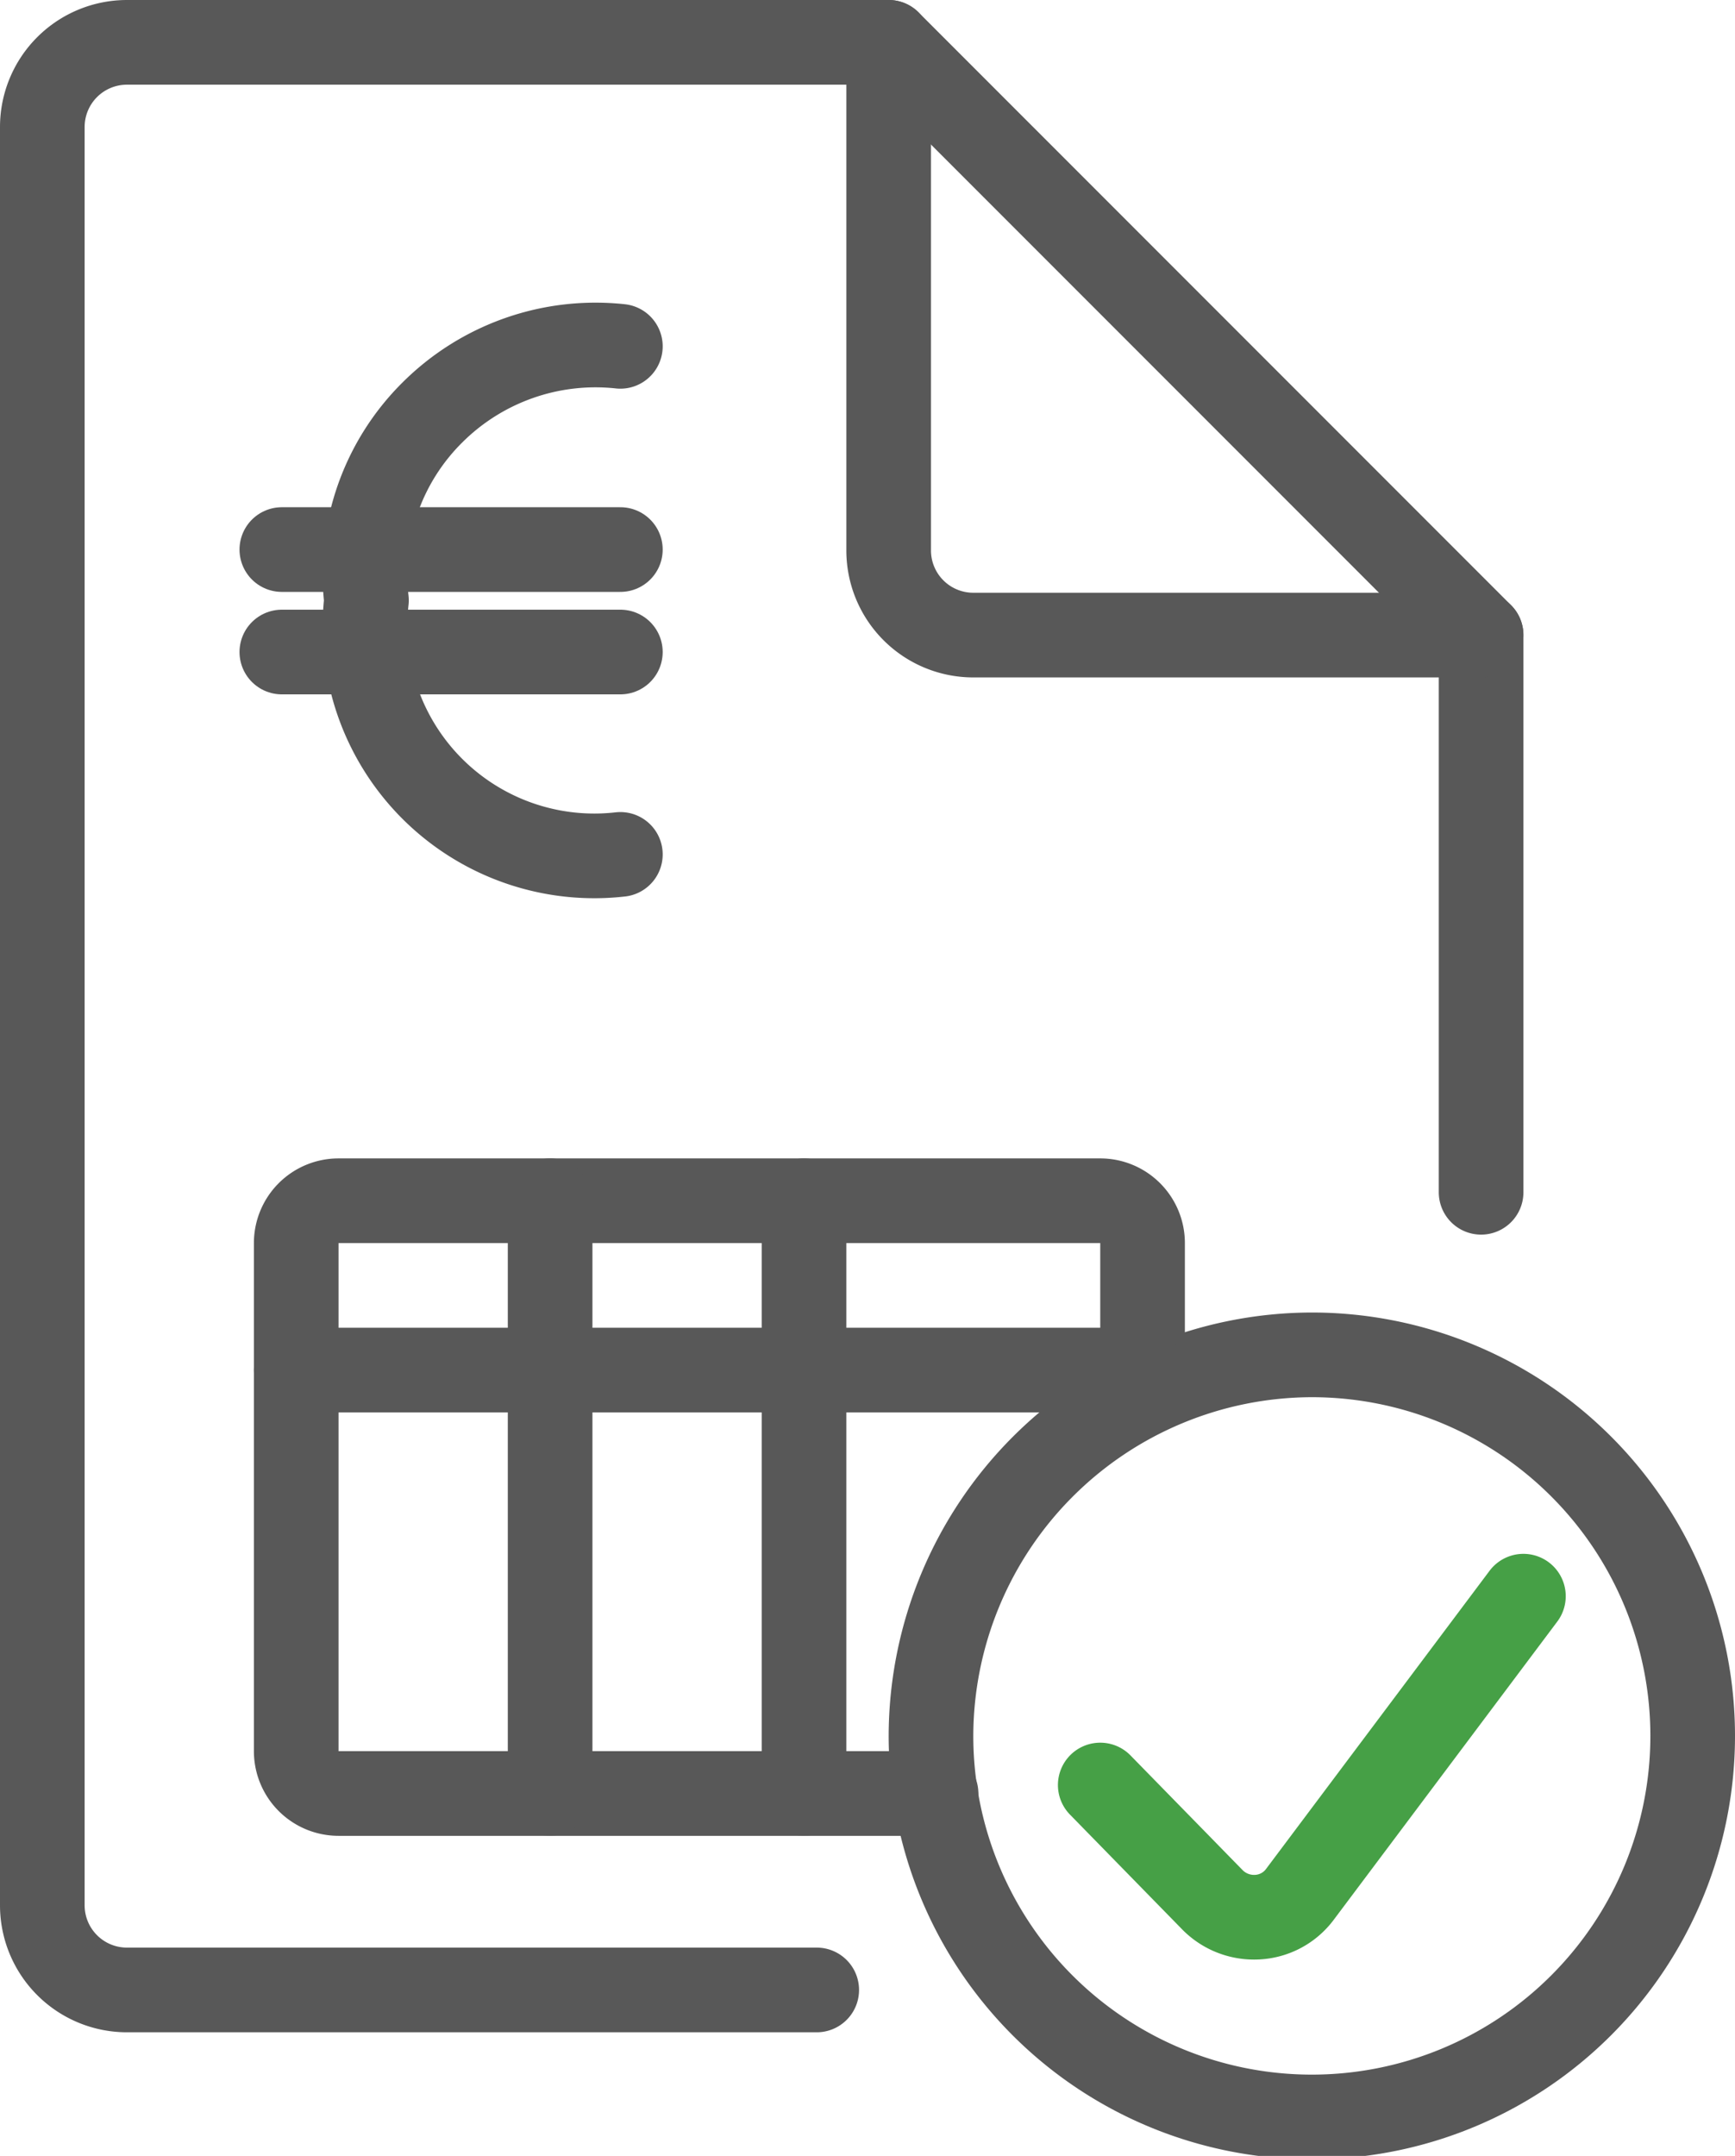
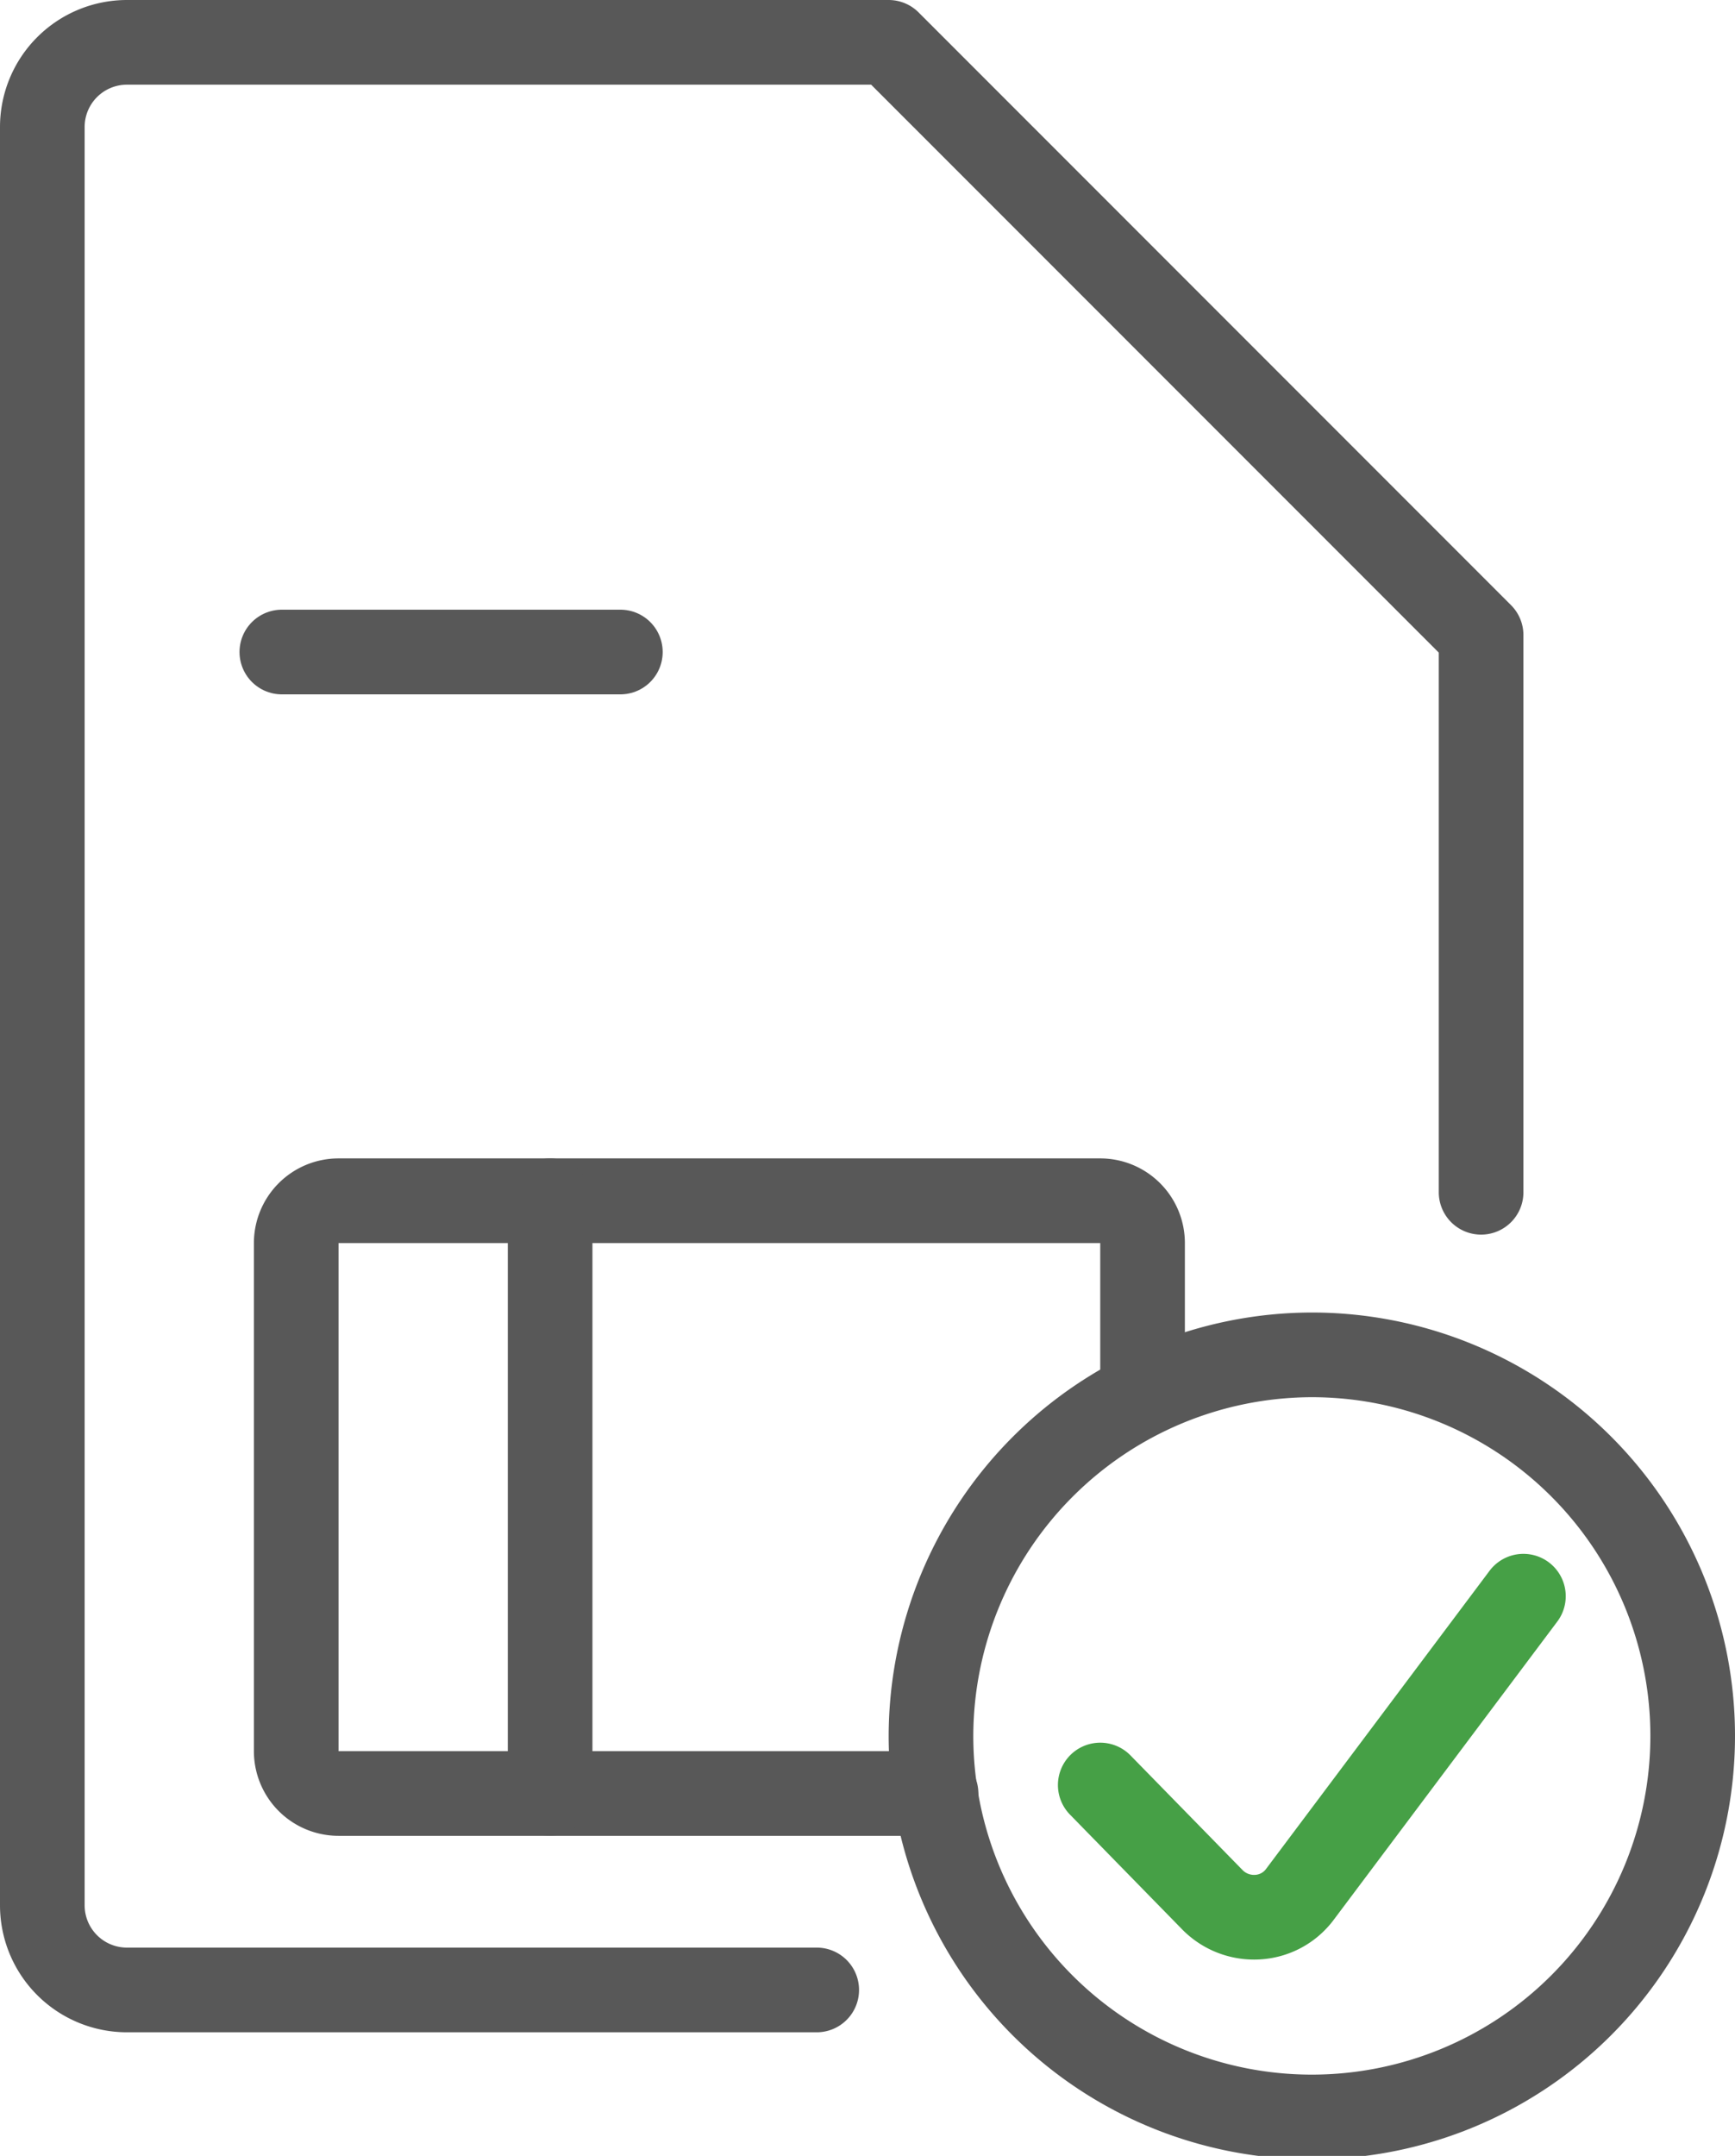
<svg xmlns="http://www.w3.org/2000/svg" viewBox="0 0 20.5 25.46">
  <defs>
    <style>.cls-1,.cls-2{fill:none;stroke-linecap:round;stroke-linejoin:round;}.cls-1{stroke:#585858;}.cls-2{stroke:#46a046;}</style>
  </defs>
  <title>invoice-adv</title>
  <g id="Layer_2" data-name="Layer 2">
    <g id="TOI">
      <g id="invoice-adv">
        <path class="cls-1" d="M15.5,16a4.5,4.5,0,1,1-4.5,4.5A4.51,4.51,0,0,1,15.5,16Z" />
-         <path id="Shape_567" data-name="Shape 567" class="cls-1" d="M7.33,10.09a2.71,2.71,0,0,1-3-3,2.69,2.69,0,0,1,.78-2.22,2.73,2.73,0,0,1,2.22-.78" />
-         <path id="Shape_568" data-name="Shape 568" class="cls-1" d="M3.33,6.49h4" />
        <path id="Shape_569" data-name="Shape 569" class="cls-1" d="M3.33,7.7h4" />
        <path class="cls-1" d="M9.65,23.5H1.5a1,1,0,0,1-1-1V1.5a1,1,0,0,1,1-1h9l7,7v6.58" />
-         <path class="cls-1" d="M10.5.5v6a1,1,0,0,0,1,1h6" />
        <path class="cls-1" d="M11.06,21.18H4a.5.5,0,0,1-.5-.5v-6a.5.5,0,0,1,.5-.5h9a.5.5,0,0,1,.5.5v1.5" />
-         <path class="cls-1" d="M3.5,16.18h10" />
        <path class="cls-1" d="M6.5,14.18v7" />
-         <path class="cls-1" d="M9.5,14.18v7" />
        <path id="Shape_156" data-name="Shape 156" class="cls-2" d="M18,18.85l-2.64,3.52a.67.67,0,0,1-.5.27.69.69,0,0,1-.53-.2L13,21.08" />
      </g>
    </g>
  </g>
</svg>